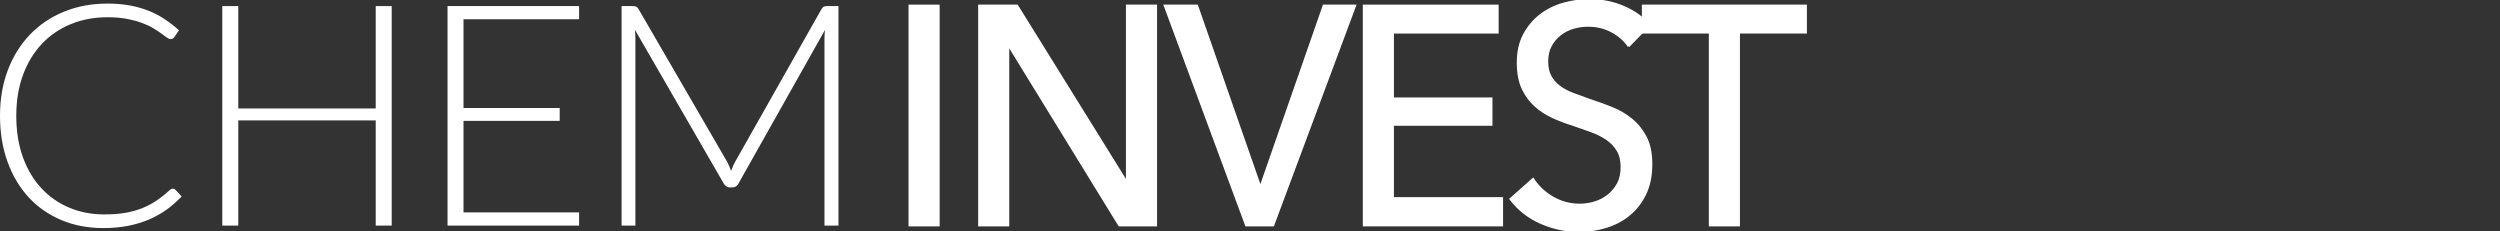
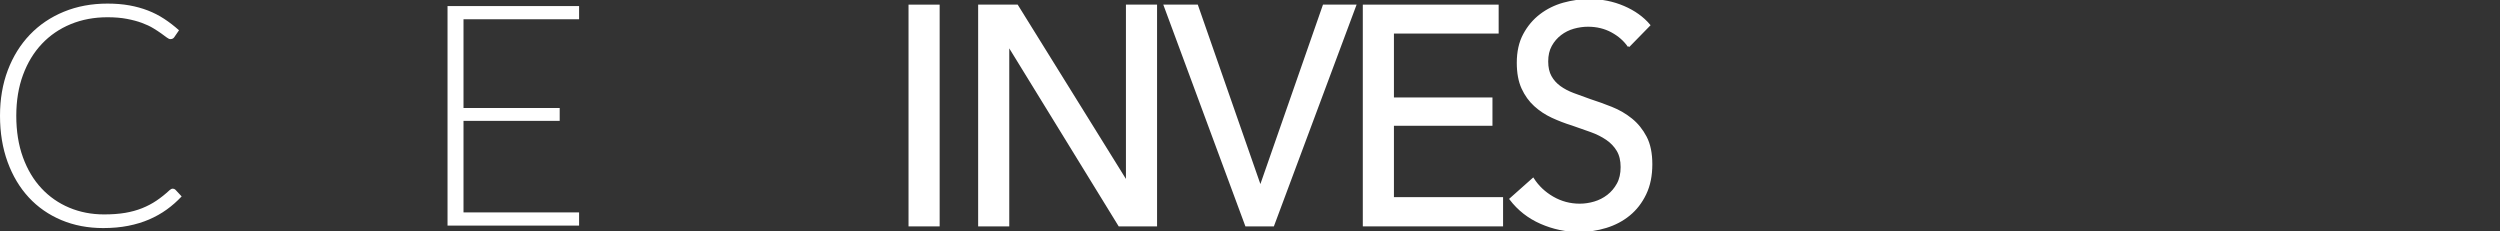
<svg xmlns="http://www.w3.org/2000/svg" viewBox="0 0.1 261.662 24.18">
  <rect x="0" y="0.1" width="261.662" height="24.18" fill="#333333" stroke="none" />
  <g id="Ebene-2">
    <rect x="95.192" y="0.685" width="3.056" height="23.01" style="fill:#fff;" />
    <rect x="95.191" y="0.685" width="3.057" height="23.01" style="fill:none;stroke:#fff;stroke-width:0.2px;" />
    <path d="M117.947,0.684l-0,18.396l-0.063,-0l-11.424,-18.396l-3.982,0l-0,23.011l3.057,-0l-0,-18.786l0.061,0l11.548,18.786l3.859,-0l-0,-23.011l-3.056,0Z" style="fill:#fff;fill-rule:nonzero;" />
    <path d="M117.884,19.079l0.062,0l0,-18.395l3.057,0l0,23.01l-3.859,0l-11.548,-18.785l-0.062,0l0,18.785l-3.056,0l0,-23.01l3.982,0l11.424,18.395Z" style="fill:none;fill-rule:nonzero;stroke:#fff;stroke-width:0.2px;" />
    <path d="M138.541,0.684l-6.576,18.851l-0.093,-0l-6.576,-18.851l-3.397,0l8.522,23.011l2.84,-0l8.584,-23.011l-3.304,0Z" style="fill:#fff;fill-rule:nonzero;" />
    <path d="M131.872,19.534l0.093,0l6.576,-18.85l3.304,0l-8.584,23.01l-2.84,0l-8.522,-23.01l3.397,0l6.576,18.85Z" style="fill:none;fill-rule:nonzero;stroke:#fff;stroke-width:0.2px;" />
    <path d="M142.739,0.684l0,23.011l14.48,-0l0,-2.86l-11.424,-0l0,-7.671l10.313,-0l0,-2.763l-10.313,0l0,-6.889l10.962,0l0,-2.828l-14.018,0Z" style="fill:#fff;fill-rule:nonzero;" />
    <path d="M145.795,20.834l11.424,0l0,2.86l-14.481,0l0,-23.009l14.018,0l0,2.827l-10.961,0l0,6.889l10.313,0l0,2.763l-10.313,0l0,7.67Z" style="fill:none;fill-rule:nonzero;stroke:#fff;stroke-width:0.2px;" />
    <path d="M170.464,4.942c-0.433,-0.628 -1.02,-1.143 -1.76,-1.543c-0.741,-0.401 -1.575,-0.602 -2.501,-0.602c-0.494,-0 -0.993,0.071 -1.498,0.211c-0.504,0.142 -0.962,0.37 -1.373,0.683c-0.412,0.314 -0.747,0.704 -1.004,1.17c-0.258,0.467 -0.385,1.024 -0.385,1.674c0,0.629 0.118,1.154 0.354,1.576c0.236,0.423 0.556,0.78 0.957,1.072c0.401,0.293 0.875,0.542 1.421,0.748c0.545,0.206 1.127,0.417 1.744,0.634c0.741,0.238 1.492,0.509 2.254,0.813c0.762,0.303 1.451,0.704 2.068,1.202c0.619,0.499 1.122,1.121 1.514,1.869c0.391,0.747 0.586,1.695 0.586,2.844c0,1.191 -0.211,2.226 -0.633,3.103c-0.422,0.878 -0.983,1.604 -1.682,2.178c-0.701,0.574 -1.508,1.002 -2.424,1.283c-0.916,0.281 -1.858,0.423 -2.825,0.423c-1.379,-0 -2.712,-0.282 -3.999,-0.845c-1.286,-0.563 -2.351,-1.397 -3.195,-2.503l2.377,-2.112c0.515,0.802 1.204,1.452 2.068,1.95c0.866,0.498 1.802,0.747 2.811,0.747c0.514,-0 1.028,-0.075 1.543,-0.227c0.515,-0.152 0.983,-0.39 1.405,-0.715c0.422,-0.325 0.767,-0.732 1.034,-1.219c0.268,-0.487 0.402,-1.077 0.402,-1.771c0,-0.693 -0.139,-1.273 -0.417,-1.739c-0.278,-0.466 -0.654,-0.861 -1.127,-1.186c-0.474,-0.325 -1.025,-0.602 -1.652,-0.828c-0.627,-0.228 -1.292,-0.461 -1.991,-0.7c-0.7,-0.216 -1.389,-0.481 -2.069,-0.795c-0.679,-0.315 -1.286,-0.716 -1.821,-1.204c-0.536,-0.487 -0.968,-1.088 -1.297,-1.803c-0.329,-0.715 -0.494,-1.603 -0.494,-2.665c0,-1.148 0.22,-2.134 0.664,-2.957c0.442,-0.824 1.018,-1.506 1.728,-2.048c0.711,-0.541 1.514,-0.937 2.408,-1.187c0.896,-0.248 1.796,-0.373 2.703,-0.373c1.276,-0 2.469,0.238 3.581,0.715c1.112,0.477 2.006,1.116 2.686,1.917l-2.161,2.21Z" style="fill:#fff;fill-rule:nonzero;stroke:#fff;stroke-width:0.2px;" />
-     <path d="M182.011,23.695l-3.057,-0l0,-20.184l-7.008,0.001l0,-2.827l17.074,-0l0,2.827l-7.009,-0l0,20.183Z" style="fill:#fff;fill-rule:nonzero;stroke:#fff;stroke-width:0.2px;" />
    <path d="M18.087,19.847c0.107,-0 0.2,0.038 0.275,0.113l0.65,0.698c-0.477,0.509 -0.995,0.966 -1.559,1.373c-0.562,0.405 -1.177,0.752 -1.843,1.039c-0.665,0.286 -1.396,0.508 -2.191,0.665c-0.796,0.157 -1.67,0.236 -2.622,0.236c-1.592,-0 -3.051,-0.279 -4.376,-0.836c-1.326,-0.558 -2.462,-1.348 -3.409,-2.371c-0.948,-1.023 -1.687,-2.259 -2.217,-3.71c-0.53,-1.45 -0.795,-3.063 -0.795,-4.839c0,-1.742 0.273,-3.333 0.819,-4.773c0.547,-1.439 1.316,-2.676 2.306,-3.71c0.99,-1.034 2.175,-1.835 3.556,-2.403c1.38,-0.568 2.903,-0.852 4.57,-0.852c0.834,-0 1.597,0.062 2.289,0.186c0.693,0.125 1.34,0.303 1.941,0.536c0.6,0.233 1.166,0.523 1.696,0.869c0.53,0.346 1.05,0.747 1.559,1.201l-0.503,0.731c-0.087,0.13 -0.222,0.195 -0.406,0.195c-0.097,-0 -0.221,-0.057 -0.374,-0.17c-0.151,-0.114 -0.344,-0.255 -0.576,-0.423c-0.232,-0.168 -0.515,-0.352 -0.845,-0.552c-0.33,-0.2 -0.722,-0.384 -1.176,-0.552c-0.455,-0.168 -0.98,-0.309 -1.576,-0.422c-0.594,-0.114 -1.271,-0.17 -2.029,-0.17c-1.395,-0 -2.679,0.24 -3.848,0.722c-1.169,0.482 -2.175,1.169 -3.019,2.062c-0.845,0.893 -1.503,1.975 -1.974,3.247c-0.47,1.272 -0.706,2.699 -0.706,4.278c0,1.624 0.234,3.074 0.698,4.352c0.465,1.278 1.11,2.357 1.933,3.239c0.822,0.882 1.794,1.559 2.914,2.03c1.12,0.47 2.335,0.706 3.646,0.706c0.822,-0 1.555,-0.054 2.199,-0.162c0.644,-0.109 1.236,-0.271 1.778,-0.488c0.541,-0.216 1.044,-0.481 1.51,-0.795c0.465,-0.314 0.926,-0.682 1.38,-1.104c0.054,-0.043 0.105,-0.079 0.154,-0.106c0.049,-0.027 0.106,-0.04 0.171,-0.04" style="fill:#fff;fill-rule:nonzero;" />
-     <path d="M40.997,23.711l-1.673,-0l-0,-11.008l-14.385,-0l-0,11.008l-1.672,-0l-0,-22.974l1.672,-0l-0,10.715l14.385,-0l-0,-10.715l1.673,-0l-0,22.974Z" style="fill:#fff;fill-rule:nonzero;" />
    <path d="M60.61,0.736l-0,1.38l-12.097,0l-0,9.288l10.067,-0.001l-0,1.349l-10.067,-0l-0,9.579l12.097,-0l-0,1.38l-13.769,-0l-0,-22.975l13.769,0Z" style="fill:#fff;fill-rule:nonzero;" />
-     <path d="M76.52,17.996c0.065,-0.173 0.133,-0.343 0.203,-0.511c0.07,-0.168 0.15,-0.328 0.235,-0.48l9.028,-15.96c0.087,-0.14 0.173,-0.227 0.261,-0.26c0.086,-0.032 0.205,-0.048 0.356,-0.048l1.153,-0l0,22.974l-1.462,-0l0,-19.581c0,-0.281 0.017,-0.579 0.049,-0.893l-9.043,16.058c-0.152,0.282 -0.369,0.422 -0.649,0.422l-0.26,-0c-0.27,-0 -0.487,-0.14 -0.65,-0.422l-9.286,-16.074c0.032,0.314 0.048,0.616 0.048,0.909l0,19.581l-1.445,-0l0,-22.974l1.136,-0c0.151,-0 0.273,0.016 0.366,0.048c0.091,0.033 0.181,0.12 0.268,0.26l9.27,15.976c0.163,0.304 0.303,0.628 0.422,0.975" style="fill:#fff;fill-rule:nonzero;" />
  </g>
</svg>